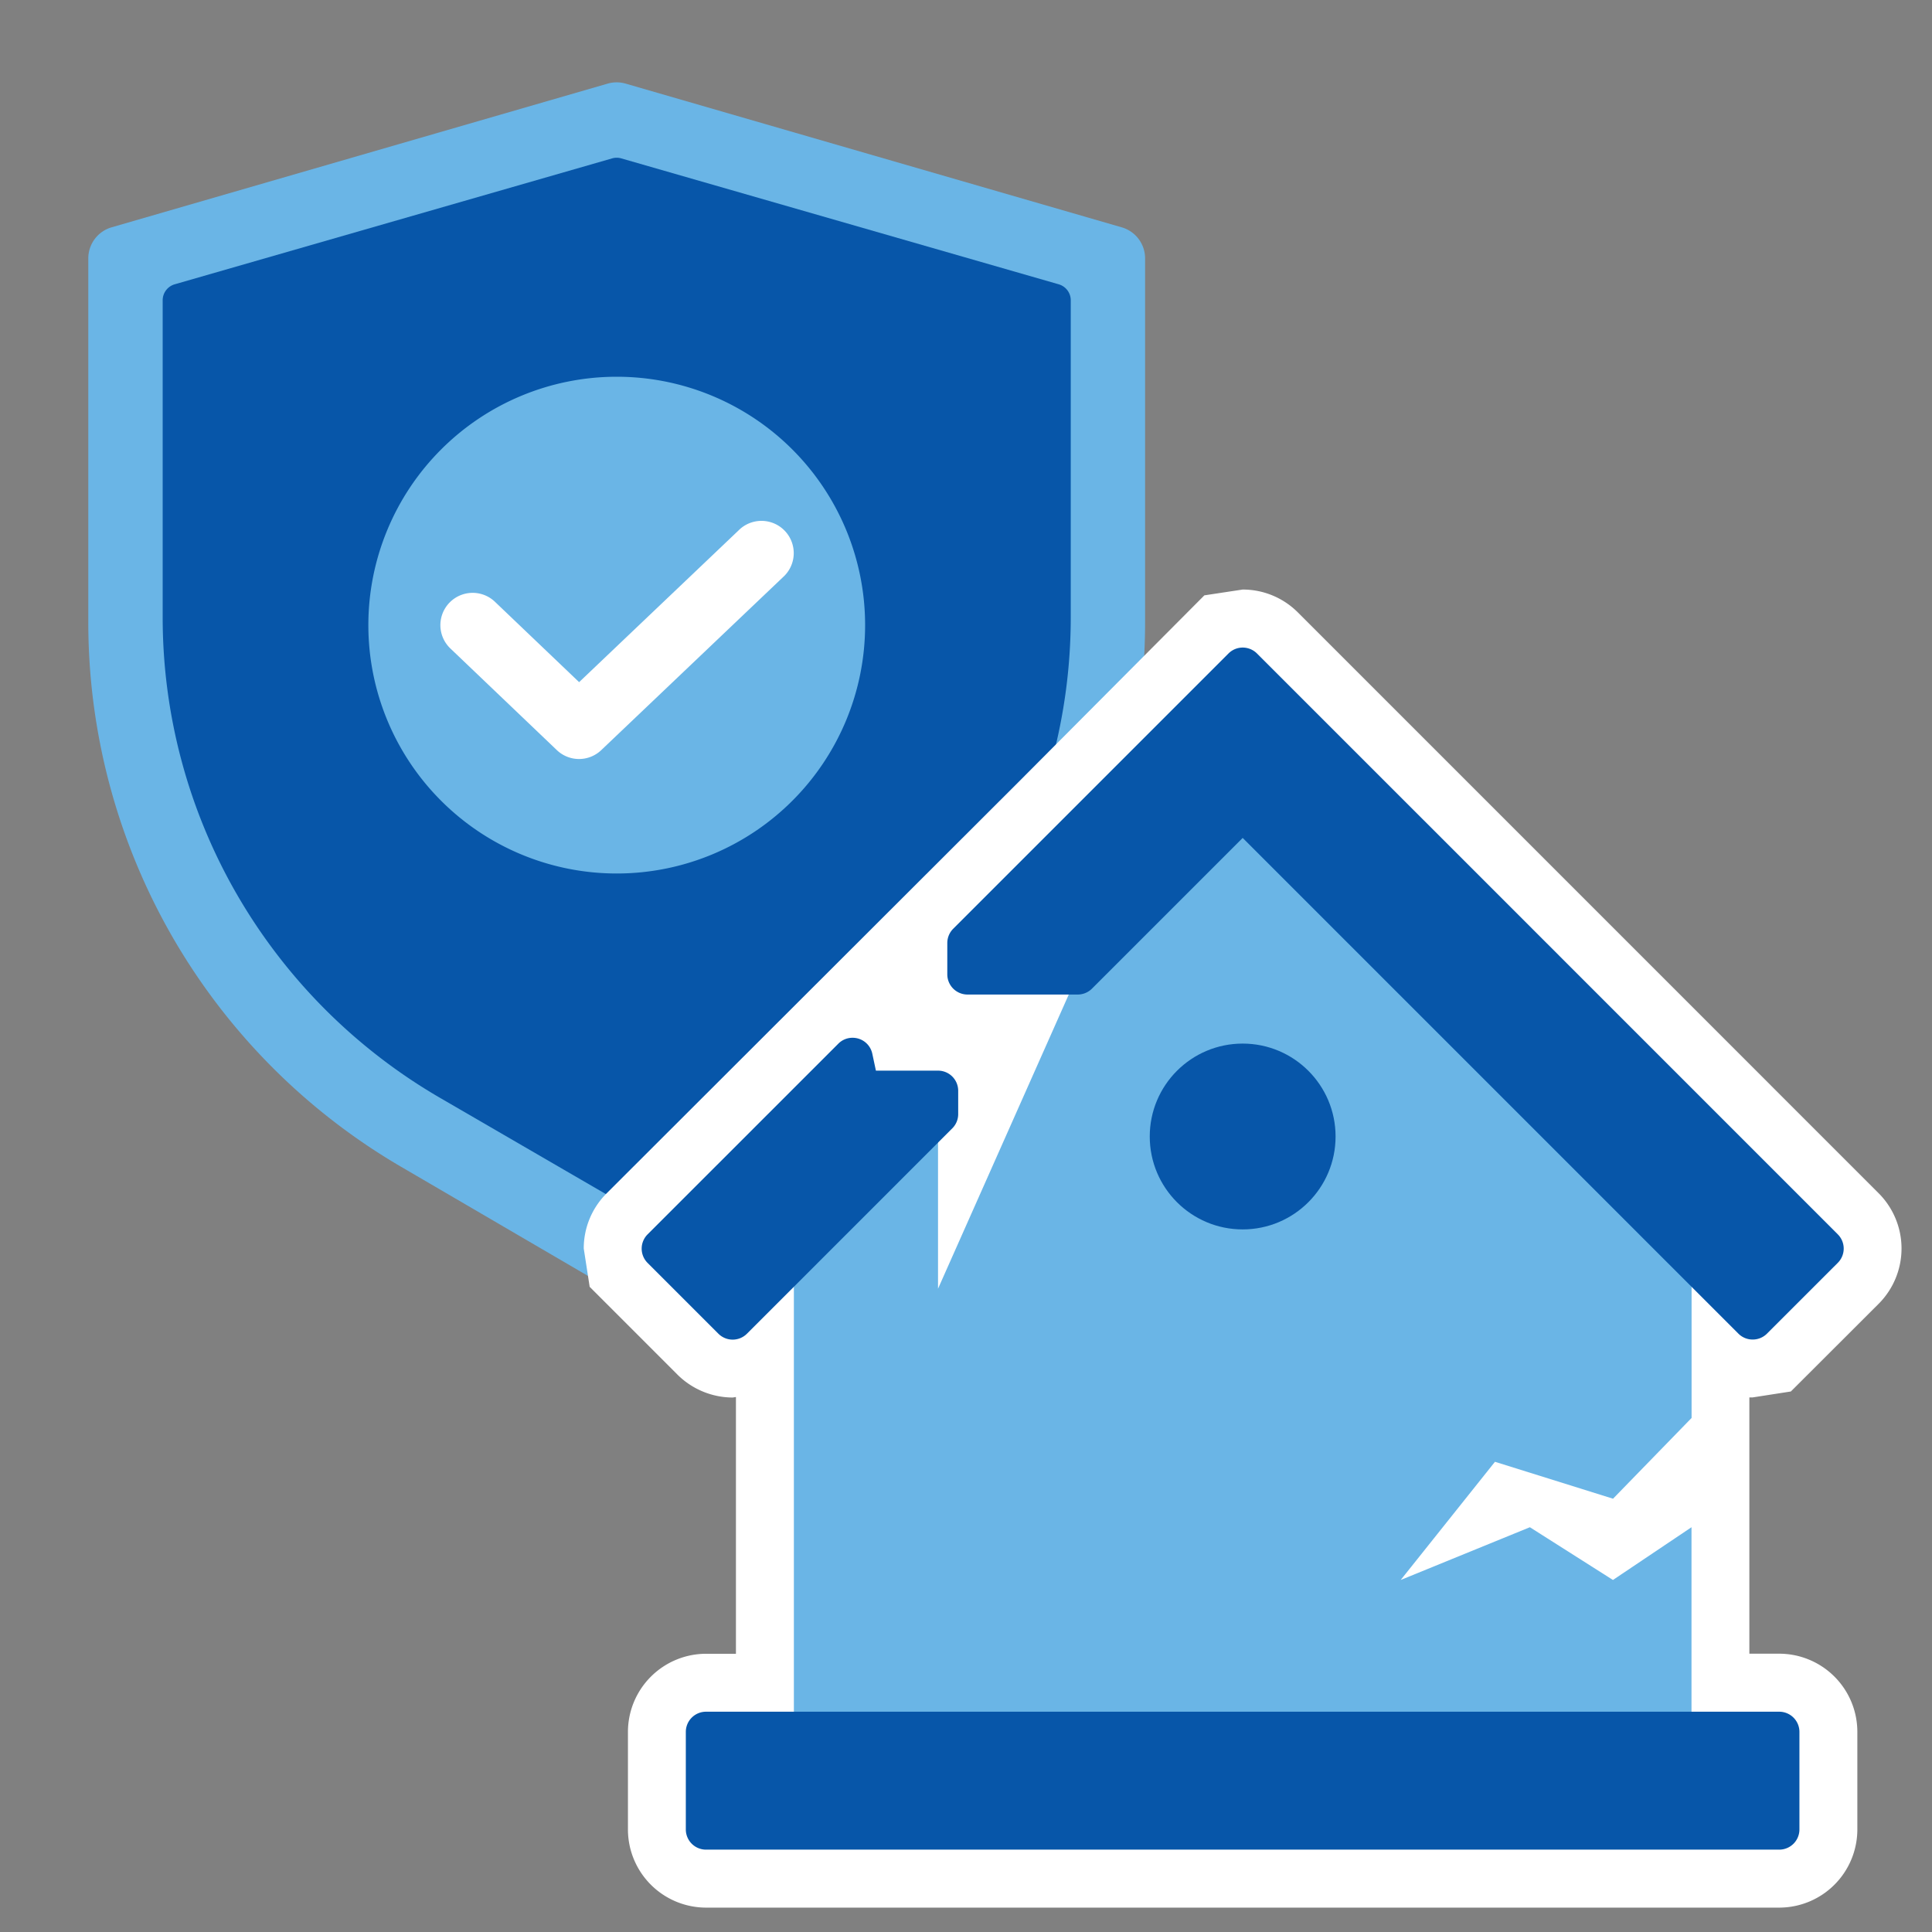
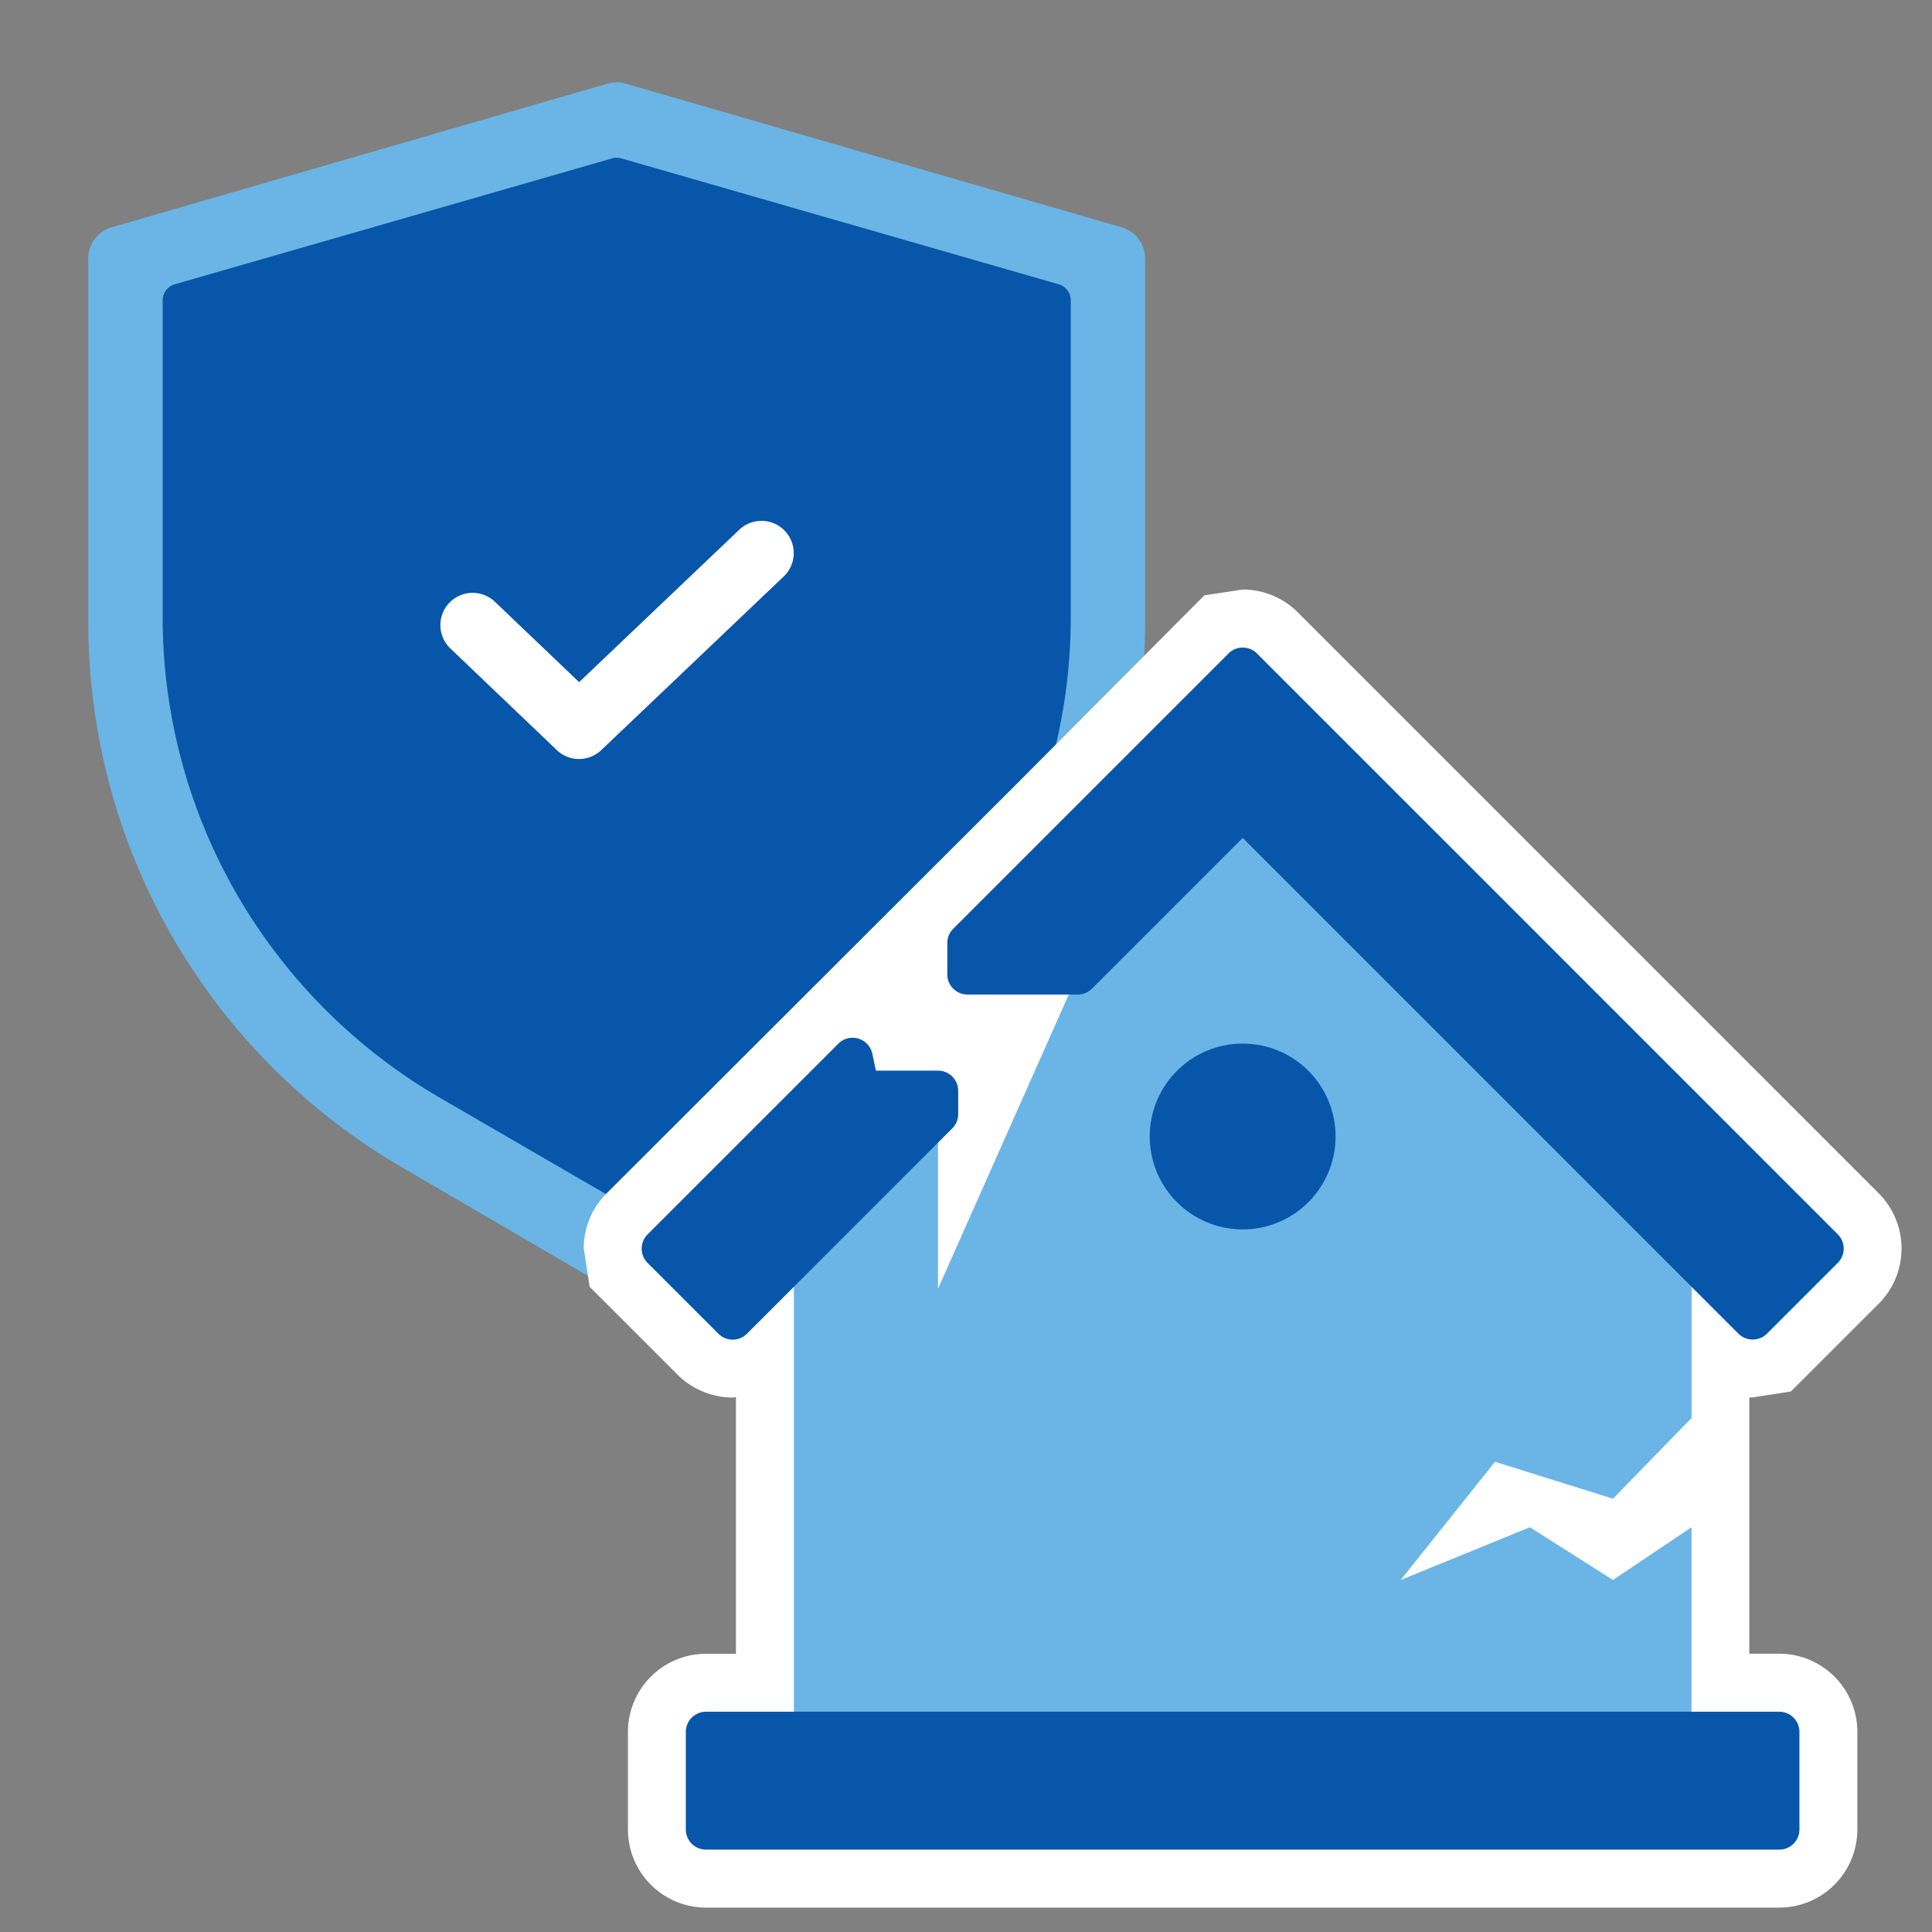
<svg xmlns="http://www.w3.org/2000/svg" width="100" height="100" viewBox="0 0 100 100">
  <rect x="0" y="0" width="100" height="100" fill="#808080" stroke="none" />
  <defs>
    <clipPath id="clip-path">
      <rect id="長方形_118047" data-name="長方形 118047" width="100" height="100" transform="translate(48 20)" fill="#f7f7f7" />
    </clipPath>
  </defs>
  <g id="service01" transform="translate(-48 -20)" clip-path="url(#clip-path)">
    <g id="disaster" transform="translate(51.57 23.263)">
      <g id="グループ_61452" data-name="グループ 61452" transform="translate(1 0.999)">
        <path id="パス_964472" data-name="パス 964472" d="M-8914.49-1250.843l-10.342-6.04a32.662,32.662,0,0,1-11.837-11.928A32.641,32.641,0,0,1-8941-1285.05v-18.838a1.674,1.674,0,0,1,1.2-1.606l25.682-7.44a1.673,1.673,0,0,1,.931,0l25.682,7.44a1.673,1.673,0,0,1,1.205,1.606v18.838a32.67,32.67,0,0,1-4.329,16.239,32.663,32.663,0,0,1-11.84,11.928l-10.341,6.04a1.667,1.667,0,0,1-.842.227A1.67,1.67,0,0,1-8914.49-1250.843Z" transform="translate(8941 1313)" fill="#6ab5e6" />
        <path id="パス_964471" data-name="パス 964471" d="M-8917.934-1259.285l-8.712-5.055a28.913,28.913,0,0,1-10.51-10.525,28.669,28.669,0,0,1-3.845-14.327v-16.431a.862.862,0,0,1,.624-.826l22.636-6.516a.855.855,0,0,1,.481,0l22.636,6.516a.862.862,0,0,1,.625.826v16.431a28.687,28.687,0,0,1-3.843,14.327,28.925,28.925,0,0,1-10.512,10.525l-8.711,5.055a.869.869,0,0,1-.437.116A.869.869,0,0,1-8917.934-1259.285Z" transform="translate(8944.851 1316.902)" fill="#0756a9" />
-         <path id="パス_964465" data-name="パス 964465" d="M12.856,0A12.856,12.856,0,1,1,0,12.856,12.856,12.856,0,0,1,12.856,0Z" transform="translate(14.496 15.238)" fill="#6ab5e6" />
        <path id="パス_964470" data-name="パス 964470" d="M27.885,37.509a1.666,1.666,0,0,1-1.154-.462l-5.509-5.26a1.67,1.67,0,0,1,2.307-2.416l4.357,4.16,8.254-7.855a1.67,1.67,0,1,1,2.3,2.42l-9.407,8.952A1.666,1.666,0,0,1,27.885,37.509Z" transform="translate(-2.481 -2.485)" fill="#fff" />
      </g>
      <g id="グループ_61456" data-name="グループ 61456" transform="translate(29.642 30.258)">
        <path id="パス_964469" data-name="パス 964469" d="M-8976.39-1290.172a1.046,1.046,0,0,1-1.045-1.045v-5.05a1.046,1.046,0,0,1,1.045-1.044h4.545v-22l-2.432,2.431a1.048,1.048,0,0,1-.737.307,1.049,1.049,0,0,1-.737-.307l-3.665-3.666a1.041,1.041,0,0,1,0-1.475l9.8-9.794,9.366-9.343c.2-.2-8.827,8.96-8.554,8.96a1,1,0,0,1,.3.043,1.038,1.038,0,0,1,.726.785l.185.874h3.216a1.043,1.043,0,0,1,1.044,1.045v1.2a1.04,1.04,0,0,1-.307.74l-.733.735v7.565l6.764-15.225h-5.243a1.046,1.046,0,0,1-1.044-1.044v-1.62a1.042,1.042,0,0,1,.3-.74l14.249-14.248a1.045,1.045,0,0,1,.739-.3,1.052,1.052,0,0,1,.737.3s27.675,27.675,30.063,30.065a1.046,1.046,0,0,1,0,1.477l-3.666,3.661a1.03,1.03,0,0,1-.735.307,1.032,1.032,0,0,1-.739-.307l-2.431-2.43v22h4.546a1.046,1.046,0,0,1,1.043,1.044v5.05a1.046,1.046,0,0,1-1.043,1.045Z" transform="translate(8979.725 1352.389)" fill="#fff" />
        <path id="パス_964469_-_アウトライン" data-name="パス 964469 - アウトライン" d="M-8920.838-1287.172h-55.552a4.049,4.049,0,0,1-4.045-4.045v-5.05a4.049,4.049,0,0,1,4.045-4.044h1.545V-1313.6l-.169.026a4.074,4.074,0,0,1-2.854-1.182l-4.548-4.549-.306-1.98a4.014,4.014,0,0,1,1.187-2.861l21.279-21.249,0,0,9.657-9.7,1.981-.3a4.026,4.026,0,0,1,2.844,1.169l30.078,30.08a4.05,4.05,0,0,1,0,5.718l-4.547,4.541-1.977.307q-.085,0-.17,0v13.265h1.546a4.048,4.048,0,0,1,4.043,4.044v5.05A4.048,4.048,0,0,1-8920.838-1287.172Zm-53.6-6h51.64v-1.139h-5.589v-32.242l6.169,6.168.9-.9-27.3-27.3-11.089,11.148h6.7l-8.638,19.443-5.741-1.218v-8.287h-2.315l-6.214,6.213.9.9,6.168-6.166v32.238h-5.59Z" transform="translate(8979.725 1352.389)" fill="#fff" />
        <g id="グループ_61455" data-name="グループ 61455" transform="translate(0 0)">
          <path id="パス_964415" data-name="パス 964415" d="M274,253.109l-8.54,8.54-7.23,16.269v-9.039l-7.461,7.46v24.517h46.461V290.263l-4.066,2.73-4.3-2.73-6.686,2.73,4.879-6.117,6.111,1.911,4.066-4.18v-8.268Z" transform="translate(-242.89 -244.735)" fill="#6ab5e6" />
          <ellipse id="楕円形_1357" data-name="楕円形 1357" cx="4.809" cy="4.809" rx="4.809" ry="4.809" transform="translate(26.299 20.495)" fill="#0756a9" />
          <path id="パス_964466" data-name="パス 964466" d="M-8979.419-1340.07l-3.666-3.666a1.044,1.044,0,0,1,0-1.475l9.873-9.871a1.031,1.031,0,0,1,.735-.306,1.061,1.061,0,0,1,.3.042,1.04,1.04,0,0,1,.725.786l.186.873h3.216a1.043,1.043,0,0,1,1.043,1.044v1.205a1.038,1.038,0,0,1-.307.739l-10.628,10.629a1.042,1.042,0,0,1-.735.306A1.046,1.046,0,0,1-8979.419-1340.07Z" transform="translate(8983.391 1375.582)" fill="#0756a9" />
          <path id="パス_964467" data-name="パス 964467" d="M-8942.439-1319.88l-25.66-25.66-7.8,7.8a1.046,1.046,0,0,1-.739.306h-5.707a1.045,1.045,0,0,1-1.043-1.045v-1.621a1.046,1.046,0,0,1,.306-.739l14.248-14.248a1.04,1.04,0,0,1,.737-.306,1.049,1.049,0,0,1,.738.306s27.676,27.674,30.063,30.065a1.042,1.042,0,0,1,0,1.475l-3.665,3.664a1.037,1.037,0,0,1-.736.306A1.036,1.036,0,0,1-8942.439-1319.88Z" transform="translate(8999.208 1355.39)" fill="#0756a9" />
          <path id="パス_964468" data-name="パス 964468" d="M-8982.348-1348.251a1.045,1.045,0,0,1-1.043-1.045v-5.049a1.045,1.045,0,0,1,1.043-1.045h55.554a1.045,1.045,0,0,1,1.043,1.045v5.049a1.045,1.045,0,0,1-1.043,1.045Z" transform="translate(8985.677 1410.467)" fill="#0756a9" />
        </g>
      </g>
    </g>
  </g>
</svg>